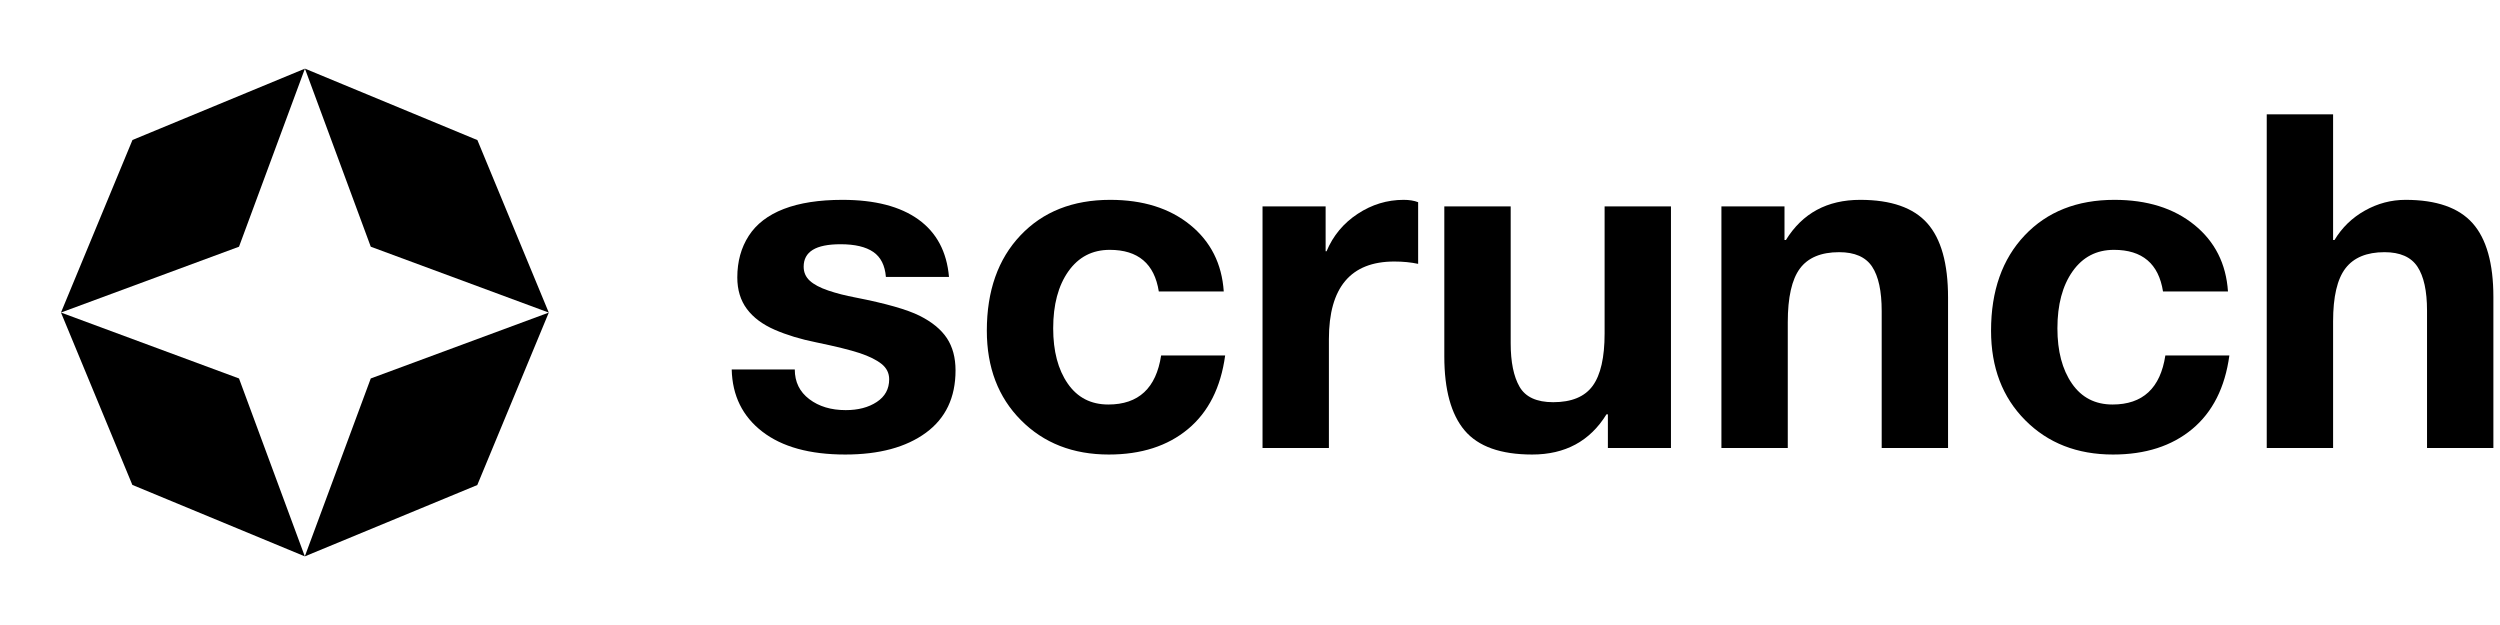
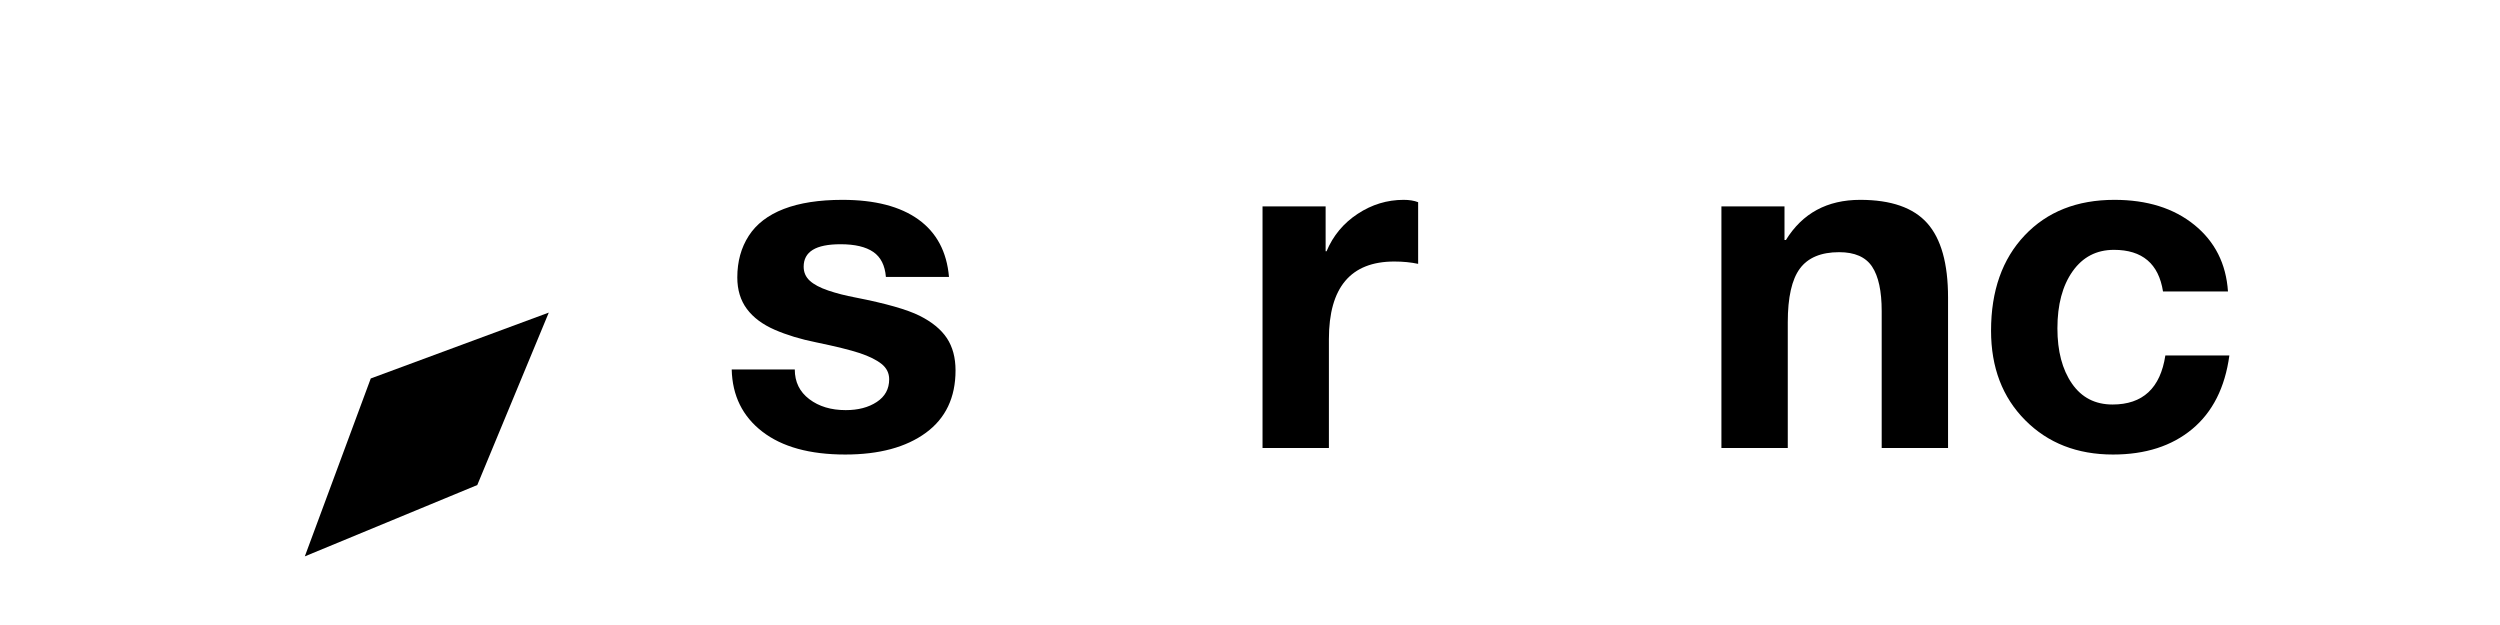
<svg xmlns="http://www.w3.org/2000/svg" width="164" height="41" viewBox="0 0 164 41" fill="black">
  <g clip-path="url(#clip0_113_22)">
-     <path d="M15.679 16.184L20.003 4.502L24.322 16.184L36 20.506L31.317 9.19L20.004 4.502L8.69 9.183L4 20.502L15.679 16.184Z" class="fill-black" />
-     <path d="M15.679 24.827L4 20.503L8.682 31.81L19.996 36.498L15.679 24.827Z" class="fill-black" />
    <path d="M24.322 24.827L19.996 36.498L31.31 31.818L36 20.506L24.322 24.827Z" class="fill-black" />
    <path d="M55.265 13.11C57.39 13.11 59.051 13.539 60.246 14.397C61.441 15.256 62.111 16.513 62.254 18.168H58.115C58.054 17.412 57.779 16.865 57.288 16.528C56.798 16.191 56.082 16.022 55.143 16.022C54.324 16.022 53.716 16.145 53.318 16.39C52.92 16.635 52.72 17.003 52.72 17.494C52.72 17.861 52.853 18.168 53.119 18.413C53.384 18.658 53.788 18.873 54.329 19.057C54.871 19.241 55.468 19.394 56.123 19.517C58.105 19.905 59.505 20.304 60.323 20.712C61.14 21.121 61.737 21.612 62.116 22.183C62.494 22.756 62.683 23.461 62.683 24.299C62.683 26.077 62.034 27.441 60.737 28.391C59.438 29.341 57.676 29.817 55.449 29.817C53.119 29.817 51.305 29.317 50.007 28.314C48.71 27.314 48.04 25.954 48 24.237H52.138C52.138 25.055 52.454 25.704 53.089 26.184C53.721 26.664 54.519 26.904 55.479 26.904C56.296 26.904 56.976 26.726 57.518 26.368C58.059 26.011 58.33 25.515 58.33 24.881C58.33 24.473 58.161 24.135 57.824 23.869C57.488 23.604 57.012 23.369 56.399 23.164C55.786 22.961 54.836 22.726 53.547 22.459C52.526 22.255 51.617 21.979 50.82 21.632C50.023 21.285 49.414 20.83 48.996 20.268C48.577 19.706 48.367 19.016 48.367 18.199C48.367 17.156 48.617 16.247 49.118 15.47C49.619 14.694 50.385 14.106 51.417 13.707C52.45 13.309 53.732 13.11 55.265 13.11Z" class="fill-black" />
-     <path d="M72.829 13.11C74.975 13.11 76.722 13.657 78.071 14.75C79.42 15.843 80.155 17.3 80.278 19.118H76.017C75.731 17.3 74.658 16.39 72.798 16.39C71.654 16.39 70.75 16.86 70.085 17.8C69.421 18.741 69.089 19.987 69.089 21.54C69.089 23.032 69.405 24.237 70.04 25.157C70.673 26.077 71.562 26.536 72.707 26.536C74.689 26.536 75.843 25.464 76.17 23.318H80.37C80.084 25.423 79.271 27.032 77.933 28.146C76.595 29.26 74.862 29.817 72.737 29.817C70.387 29.817 68.466 29.066 66.975 27.563C65.482 26.062 64.736 24.105 64.736 21.693C64.736 19.078 65.472 16.993 66.944 15.44C68.415 13.887 70.377 13.11 72.829 13.11Z" class="fill-black" />
    <path d="M92.08 13.11C92.448 13.11 92.765 13.161 93.03 13.264V17.309C92.56 17.208 92.039 17.156 91.467 17.156C88.606 17.156 87.176 18.853 87.176 22.245V29.388H82.822V13.539H86.961V16.482H87.022C87.452 15.46 88.13 14.643 89.061 14.03C89.99 13.416 90.997 13.11 92.08 13.11Z" class="fill-black" />
-     <path d="M99.101 13.539V22.521C99.101 23.747 99.294 24.698 99.683 25.372C100.071 26.046 100.806 26.384 101.89 26.384C103.095 26.384 103.96 26.026 104.48 25.311C105.002 24.595 105.262 23.451 105.262 21.877V13.539H109.615V29.388H105.477V27.18H105.385C104.301 28.938 102.677 29.817 100.51 29.817C98.447 29.817 96.97 29.291 96.081 28.238C95.192 27.186 94.747 25.566 94.747 23.379V13.539H99.101Z" class="fill-black" />
    <path d="M122.029 13.11C124.052 13.11 125.518 13.621 126.428 14.643C127.337 15.665 127.792 17.29 127.792 19.517V29.388H123.439V20.405C123.439 19.098 123.23 18.127 122.811 17.494C122.391 16.86 121.671 16.543 120.65 16.543C119.464 16.543 118.605 16.901 118.074 17.616C117.543 18.332 117.278 19.507 117.278 21.141V29.388H112.925V13.539H117.063V15.746H117.155C118.238 13.989 119.863 13.11 122.029 13.11Z" class="fill-black" />
    <path d="M138.706 13.11C140.852 13.11 142.598 13.657 143.947 14.75C145.297 15.843 146.032 17.3 146.155 19.118H141.893C141.607 17.3 140.534 16.39 138.675 16.39C137.53 16.39 136.626 16.86 135.962 17.8C135.298 18.741 134.966 19.987 134.966 21.54C134.966 23.032 135.282 24.237 135.916 25.157C136.549 26.077 137.439 26.536 138.583 26.536C140.565 26.536 141.72 25.464 142.047 23.318H146.247C145.96 25.423 145.148 27.032 143.81 28.146C142.471 29.26 140.739 29.817 138.613 29.817C136.263 29.817 134.342 29.066 132.851 27.563C131.359 26.062 130.613 24.105 130.613 21.693C130.613 19.078 131.349 16.993 132.82 15.44C134.291 13.887 136.253 13.11 138.706 13.11Z" class="fill-black" />
-     <path d="M153.051 7.5V15.746H153.143C153.634 14.929 154.297 14.285 155.136 13.815C155.973 13.345 156.862 13.11 157.803 13.11C159.826 13.11 161.292 13.621 162.202 14.642C163.111 15.665 163.566 17.279 163.566 19.486V29.388H159.213V20.375C159.213 19.087 159.003 18.127 158.584 17.494C158.165 16.86 157.444 16.543 156.423 16.543C155.258 16.543 154.405 16.896 153.864 17.6C153.322 18.306 153.051 19.466 153.051 21.08V29.388H148.698V7.5H153.051Z" class="fill-black" />
  </g>
  <defs>
    <clipPath id="clip0_113_22">
      <rect y="0.5" width="163.566" height="40" rx="4" class="fill-white" />
    </clipPath>
  </defs>
</svg>